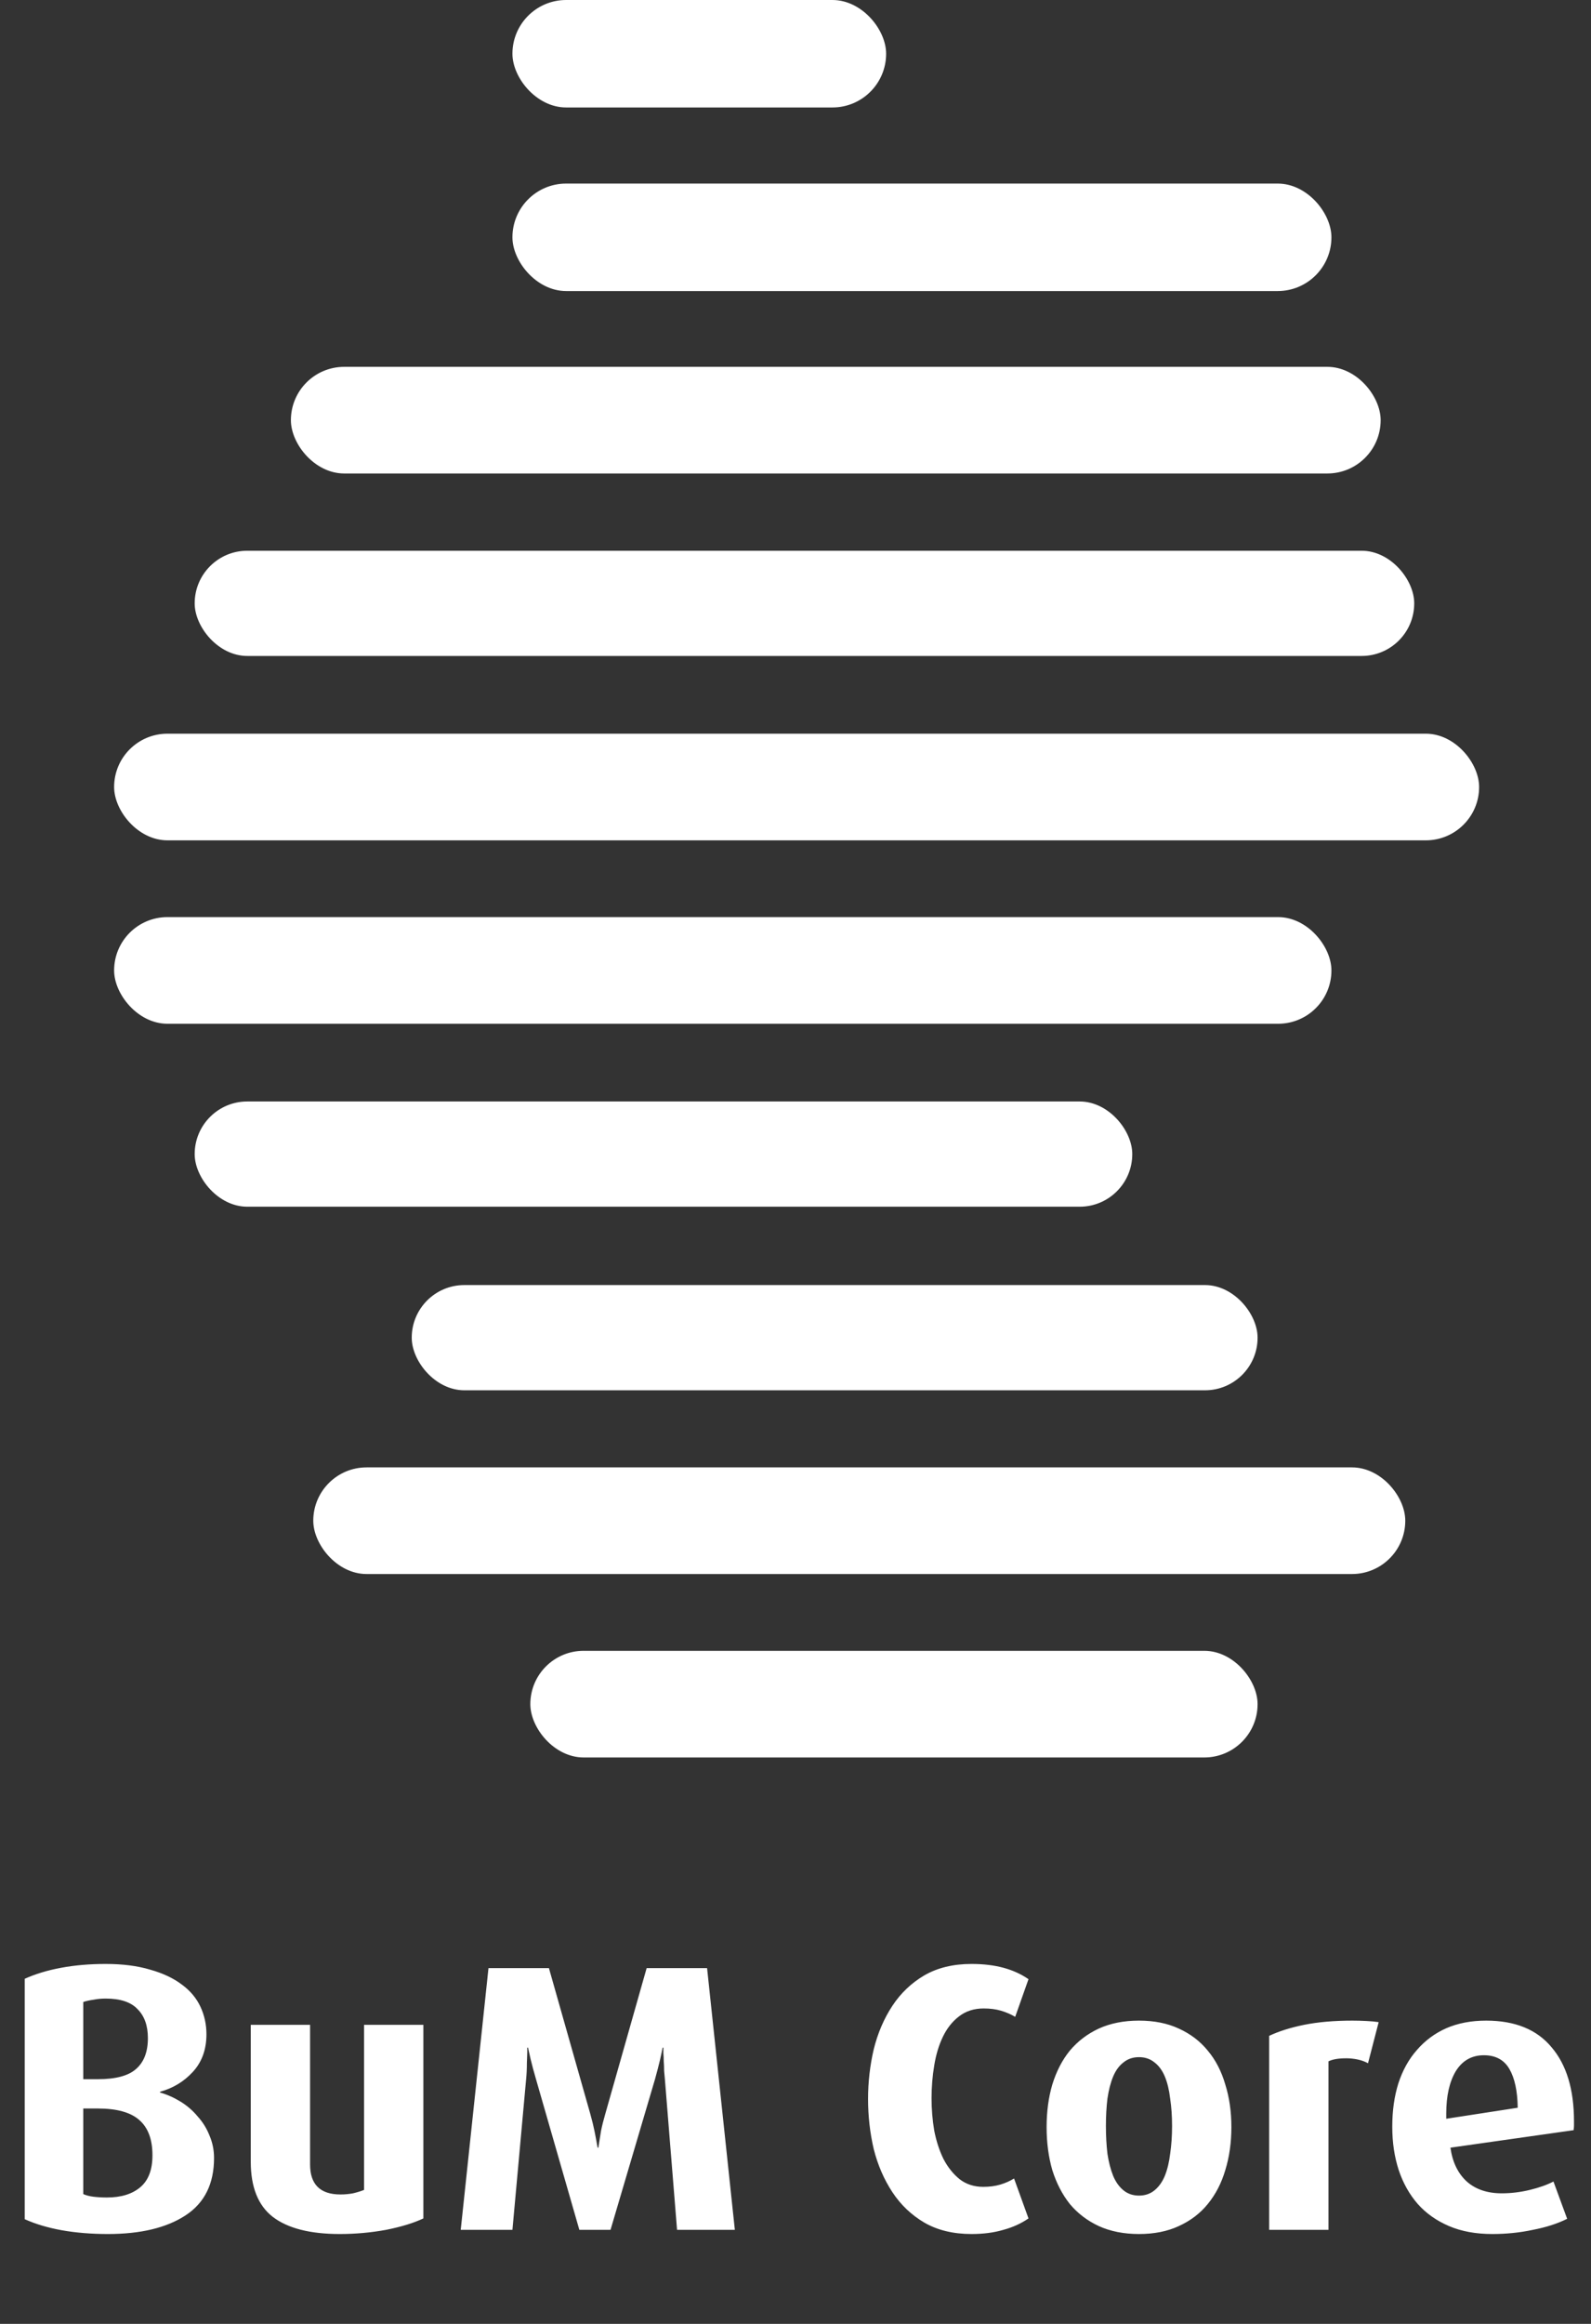
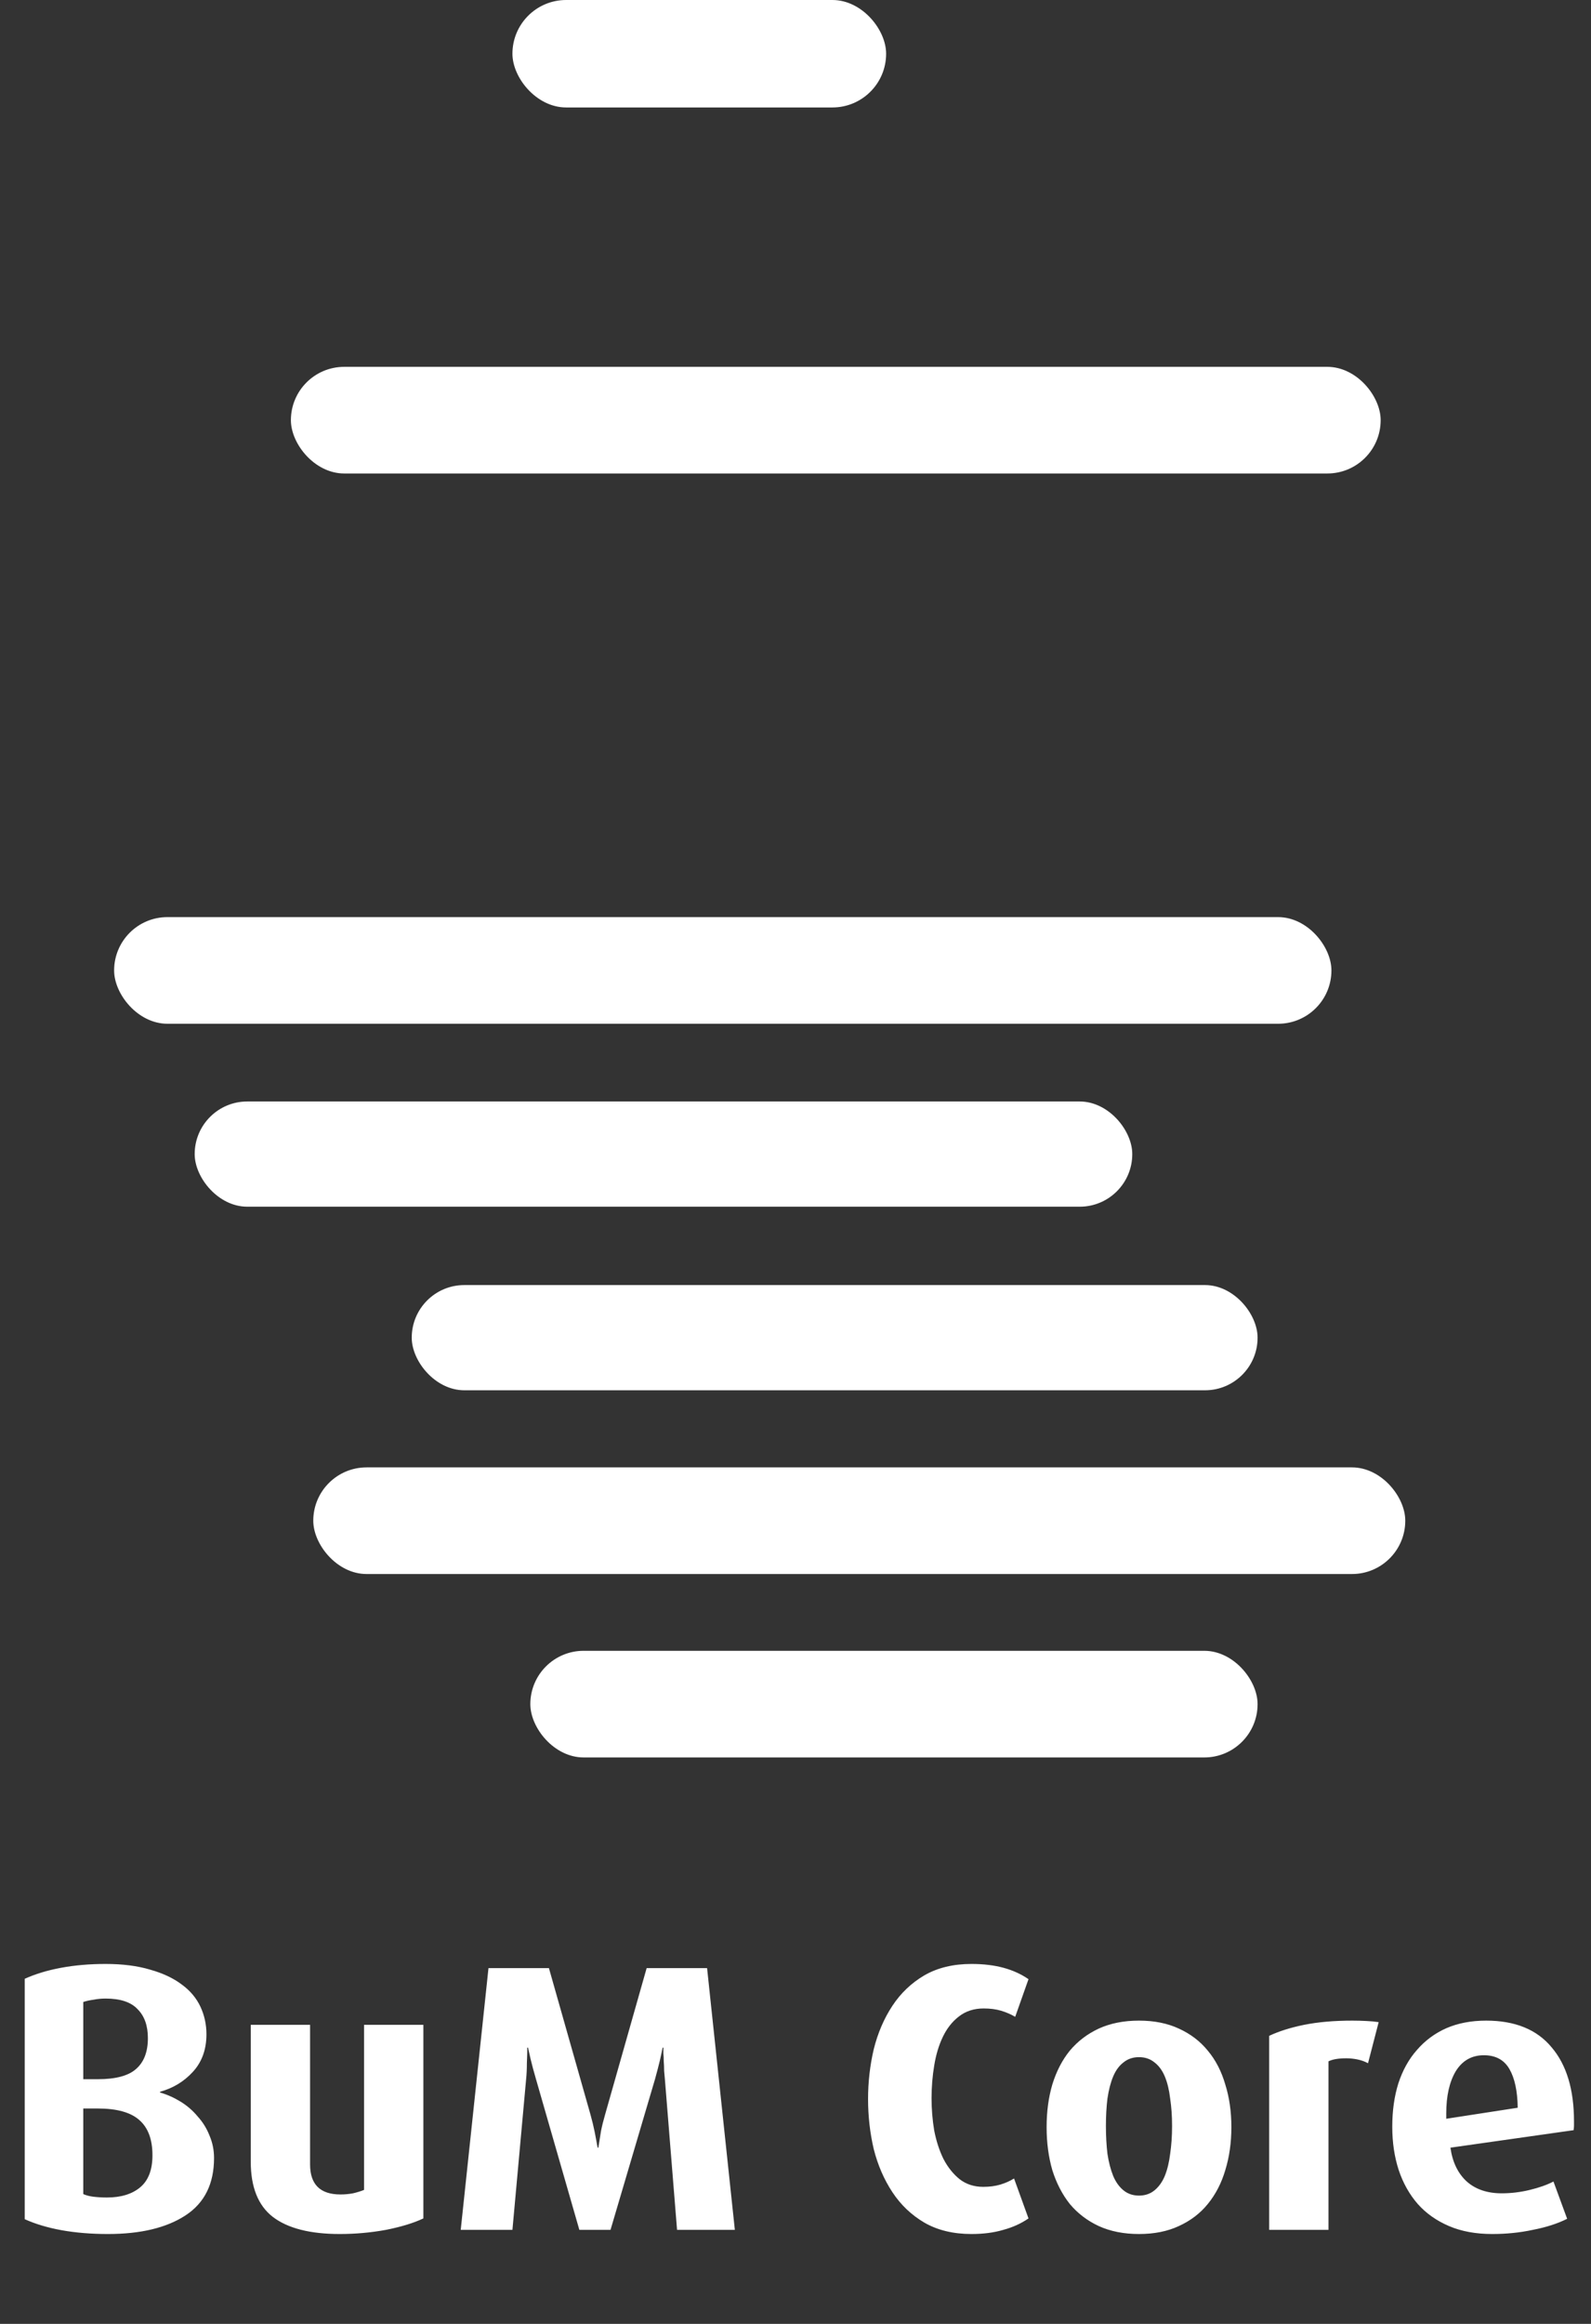
<svg xmlns="http://www.w3.org/2000/svg" width="711" height="1038" viewBox="0 0 711 1038" fill="none">
  <rect x="0" y="0" width="711" height="1038" fill="#333333" stroke="none" />
-   <rect x="87" y="246" width="545" height="47" rx="23.5" fill="white" />
  <rect x="51" y="409.648" width="544" height="47.633" rx="23.817" fill="white" />
  <rect x="87" y="492" width="419" height="47" rx="23.5" fill="white" />
  <rect x="184" y="574" width="378" height="47" rx="23.5" fill="white" />
  <rect x="140" y="655.438" width="488" height="47.633" rx="23.817" fill="white" />
  <rect x="237" y="737.367" width="325" height="47.633" rx="23.817" fill="white" />
-   <rect x="229" y="82" width="366" height="48" rx="24" fill="white" />
  <rect x="130" y="163.859" width="487" height="47.633" rx="23.817" fill="white" />
  <rect x="229" width="167" height="48" rx="24" fill="white" />
-   <rect x="51" y="327.719" width="610" height="47.633" rx="23.817" fill="white" />
  <path d="M95.654 963.889C95.654 975.442 91.406 983.994 82.912 989.544C74.416 995.094 62.863 997.869 48.252 997.869C40.776 997.869 33.867 997.303 27.524 996.17C21.294 995.037 15.801 993.395 11.043 991.243V883.866C15.801 881.714 21.238 880.071 27.354 878.939C33.47 877.806 40.096 877.239 47.232 877.239C54.821 877.239 61.447 878.089 67.111 879.788C72.774 881.374 77.475 883.582 81.213 886.414C84.95 889.133 87.725 892.417 89.538 896.268C91.35 900.119 92.256 904.254 92.256 908.671C92.256 915.467 90.217 921.074 86.14 925.491C82.175 929.795 77.305 932.74 71.528 934.326V934.666C74.7 935.572 77.758 936.931 80.703 938.744C83.648 940.556 86.196 942.764 88.348 945.37C90.614 947.862 92.369 950.693 93.615 953.865C94.974 957.036 95.654 960.378 95.654 963.889ZM66.091 910.37C66.091 904.82 64.562 900.516 61.504 897.458C58.559 894.286 53.802 892.7 47.232 892.7C45.307 892.7 43.495 892.87 41.795 893.21C40.096 893.437 38.567 893.776 37.208 894.23V928.719H43.664C51.706 928.719 57.426 927.19 60.824 924.132C64.336 921.074 66.091 916.487 66.091 910.37ZM68.13 962.699C68.13 955.564 66.148 950.297 62.184 946.899C58.333 943.501 52.16 941.802 43.664 941.802H37.208V980.029C38.454 980.596 39.983 980.992 41.795 981.219C43.721 981.445 45.703 981.558 47.742 981.558C54.085 981.558 59.069 980.029 62.693 976.971C66.318 973.913 68.13 969.156 68.13 962.699ZM189.199 990.903C184.895 992.942 179.345 994.641 172.549 996C165.753 997.246 158.843 997.869 151.821 997.869C138.569 997.869 128.601 995.32 121.918 990.223C115.349 985.126 112.064 976.915 112.064 965.588V904.424H138.569V966.777C138.569 975.725 143.099 980.199 152.161 980.199C154.086 980.199 155.955 980.029 157.767 979.69C159.693 979.236 161.335 978.727 162.694 978.16V904.424H189.199V990.903ZM302.568 996L297.131 928.719C297.018 927.587 296.904 926.341 296.791 924.982C296.791 923.509 296.734 922.093 296.621 920.734C296.621 919.375 296.565 918.186 296.451 917.166C296.451 916.033 296.451 915.184 296.451 914.618H296.111C295.885 915.864 295.489 917.732 294.922 920.224C294.356 922.603 293.62 925.435 292.713 928.719L272.835 996H258.903L239.535 928.719C238.515 925.208 237.722 922.263 237.156 919.885C236.59 917.506 236.193 915.75 235.967 914.618H235.627V916.656C235.627 917.449 235.57 919.092 235.457 921.584C235.457 924.075 235.344 926.454 235.117 928.719L229.001 996H205.894L218.297 879.108H245.311L263.83 944.35C264.623 947.182 265.246 949.73 265.699 951.996C266.152 954.261 266.605 956.696 267.058 959.301H267.398C267.851 956.583 268.248 954.091 268.588 951.826C269.041 949.561 269.664 947.069 270.457 944.35L288.976 879.108H315.99L328.393 996H302.568ZM459.625 990.903C456.34 993.168 452.602 994.867 448.411 996C444.221 997.246 439.463 997.869 434.14 997.869C425.985 997.869 418.962 996.17 413.072 992.772C407.295 989.374 402.538 984.843 398.8 979.18C395.063 973.516 392.288 967.117 390.475 959.981C388.776 952.732 387.927 945.256 387.927 937.554C387.927 929.965 388.776 922.546 390.475 915.297C392.288 908.048 395.063 901.592 398.8 895.929C402.538 890.265 407.295 885.735 413.072 882.337C418.962 878.938 425.985 877.239 434.14 877.239C439.463 877.239 444.221 877.806 448.411 878.939C452.602 880.071 456.34 881.77 459.625 884.036L453.678 900.856C451.753 899.723 449.657 898.817 447.392 898.137C445.127 897.458 442.522 897.118 439.577 897.118C435.272 897.118 431.591 898.307 428.533 900.686C425.588 902.951 423.209 905.953 421.397 909.691C419.585 913.428 418.282 917.732 417.489 922.603C416.697 927.36 416.3 932.231 416.3 937.214C416.3 942.085 416.697 946.899 417.489 951.656C418.396 956.3 419.755 960.491 421.567 964.229C423.493 967.966 425.928 971.025 428.873 973.403C431.818 975.669 435.329 976.801 439.407 976.801C442.238 976.801 444.787 976.461 447.052 975.782C449.318 975.102 451.356 974.196 453.169 973.063L459.625 990.903ZM550.289 950.127C550.289 957.036 549.383 963.436 547.571 969.326C545.872 975.102 543.267 980.143 539.756 984.447C536.358 988.638 532.053 991.922 526.843 994.301C521.746 996.68 515.8 997.869 509.004 997.869C502.208 997.869 496.204 996.68 490.994 994.301C485.897 991.922 481.593 988.638 478.082 984.447C474.684 980.143 472.078 975.102 470.266 969.326C468.567 963.436 467.718 957.036 467.718 950.127C467.718 943.218 468.567 936.875 470.266 931.098C472.078 925.208 474.684 920.168 478.082 915.977C481.593 911.786 485.897 908.501 490.994 906.123C496.204 903.744 502.208 902.555 509.004 902.555C515.8 902.555 521.746 903.744 526.843 906.123C532.053 908.501 536.358 911.786 539.756 915.977C543.267 920.168 545.872 925.208 547.571 931.098C549.383 936.875 550.289 943.218 550.289 950.127ZM523.785 949.617C523.785 945.2 523.502 941.122 522.935 937.384C522.482 933.533 521.689 930.248 520.557 927.53C519.424 924.812 517.895 922.716 515.969 921.244C514.044 919.658 511.722 918.865 509.004 918.865C506.285 918.865 503.963 919.658 502.038 921.244C500.112 922.716 498.583 924.812 497.45 927.53C496.318 930.248 495.468 933.533 494.902 937.384C494.449 941.122 494.222 945.2 494.222 949.617C494.222 954.035 494.449 958.169 494.902 962.02C495.468 965.758 496.318 969.042 497.45 971.874C498.583 974.593 500.112 976.745 502.038 978.33C503.963 979.916 506.285 980.709 509.004 980.709C511.722 980.709 514.044 979.916 515.969 978.33C517.895 976.745 519.424 974.593 520.557 971.874C521.689 969.042 522.482 965.758 522.935 962.02C523.502 958.169 523.785 954.035 523.785 949.617ZM611.353 921.584C609.88 920.791 608.294 920.224 606.595 919.885C604.896 919.545 603.254 919.375 601.668 919.375C598.157 919.375 595.495 919.828 593.683 920.734V996H567.179V909.351C571.483 907.312 576.693 905.67 582.809 904.424C589.039 903.178 596.232 902.555 604.387 902.555C606.426 902.555 608.521 902.611 610.673 902.725C612.938 902.838 614.751 903.008 616.11 903.234L611.353 921.584ZM703.4 947.578V949.447C703.4 949.9 703.344 950.58 703.23 951.486L648.183 959.301C649.089 965.758 651.524 970.798 655.488 974.423C659.453 977.934 664.663 979.69 671.119 979.69C675.31 979.69 679.501 979.18 683.692 978.16C687.883 977.141 691.394 975.895 694.226 974.423L700.342 991.073C696.038 993.225 690.941 994.867 685.051 996C679.274 997.246 673.215 997.869 666.872 997.869C659.509 997.869 653.053 996.68 647.503 994.301C641.953 991.922 637.309 988.638 633.571 984.447C629.833 980.143 627.002 975.102 625.076 969.326C623.151 963.436 622.188 956.979 622.188 949.957C622.188 942.821 623.094 936.365 624.906 930.588C626.832 924.698 629.607 919.715 633.231 915.637C636.856 911.446 641.217 908.218 646.314 905.953C651.524 903.687 657.471 902.555 664.153 902.555C677.066 902.555 686.807 906.519 693.376 914.448C700.059 922.263 703.4 933.307 703.4 947.578ZM678.255 941.462C678.142 933.986 676.896 928.21 674.517 924.132C672.139 920.054 668.344 918.016 663.134 918.016C657.697 918.016 653.506 920.394 650.561 925.151C647.73 929.909 646.314 936.195 646.314 944.01V946.389L678.255 941.462Z" fill="white" />
</svg>